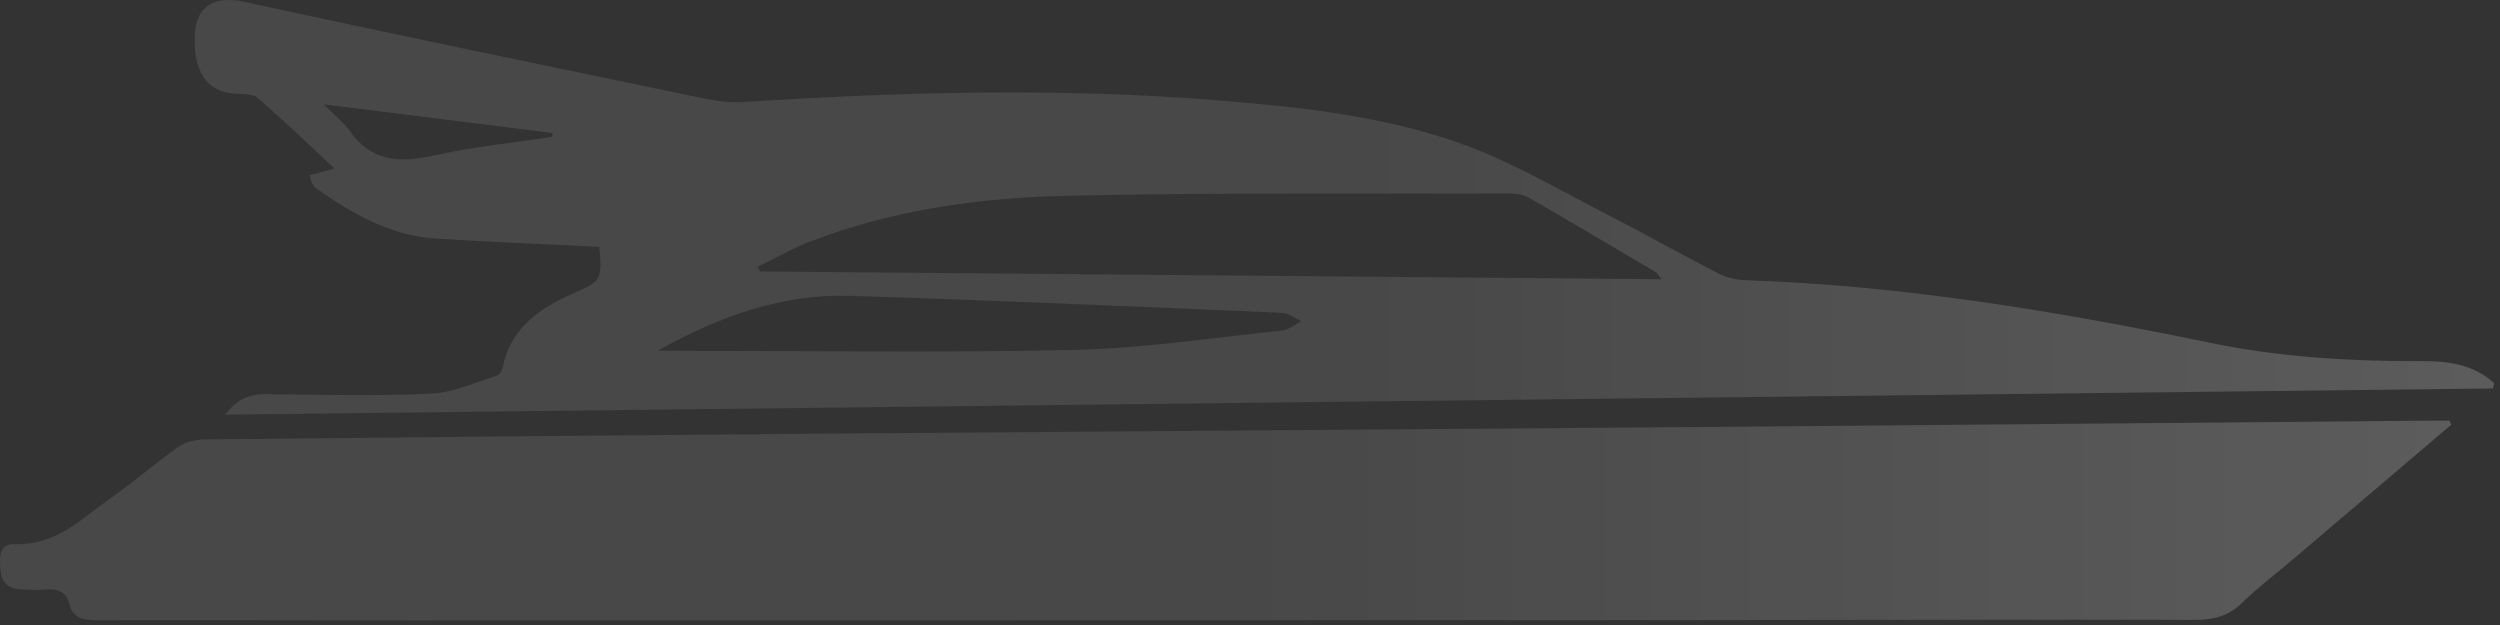
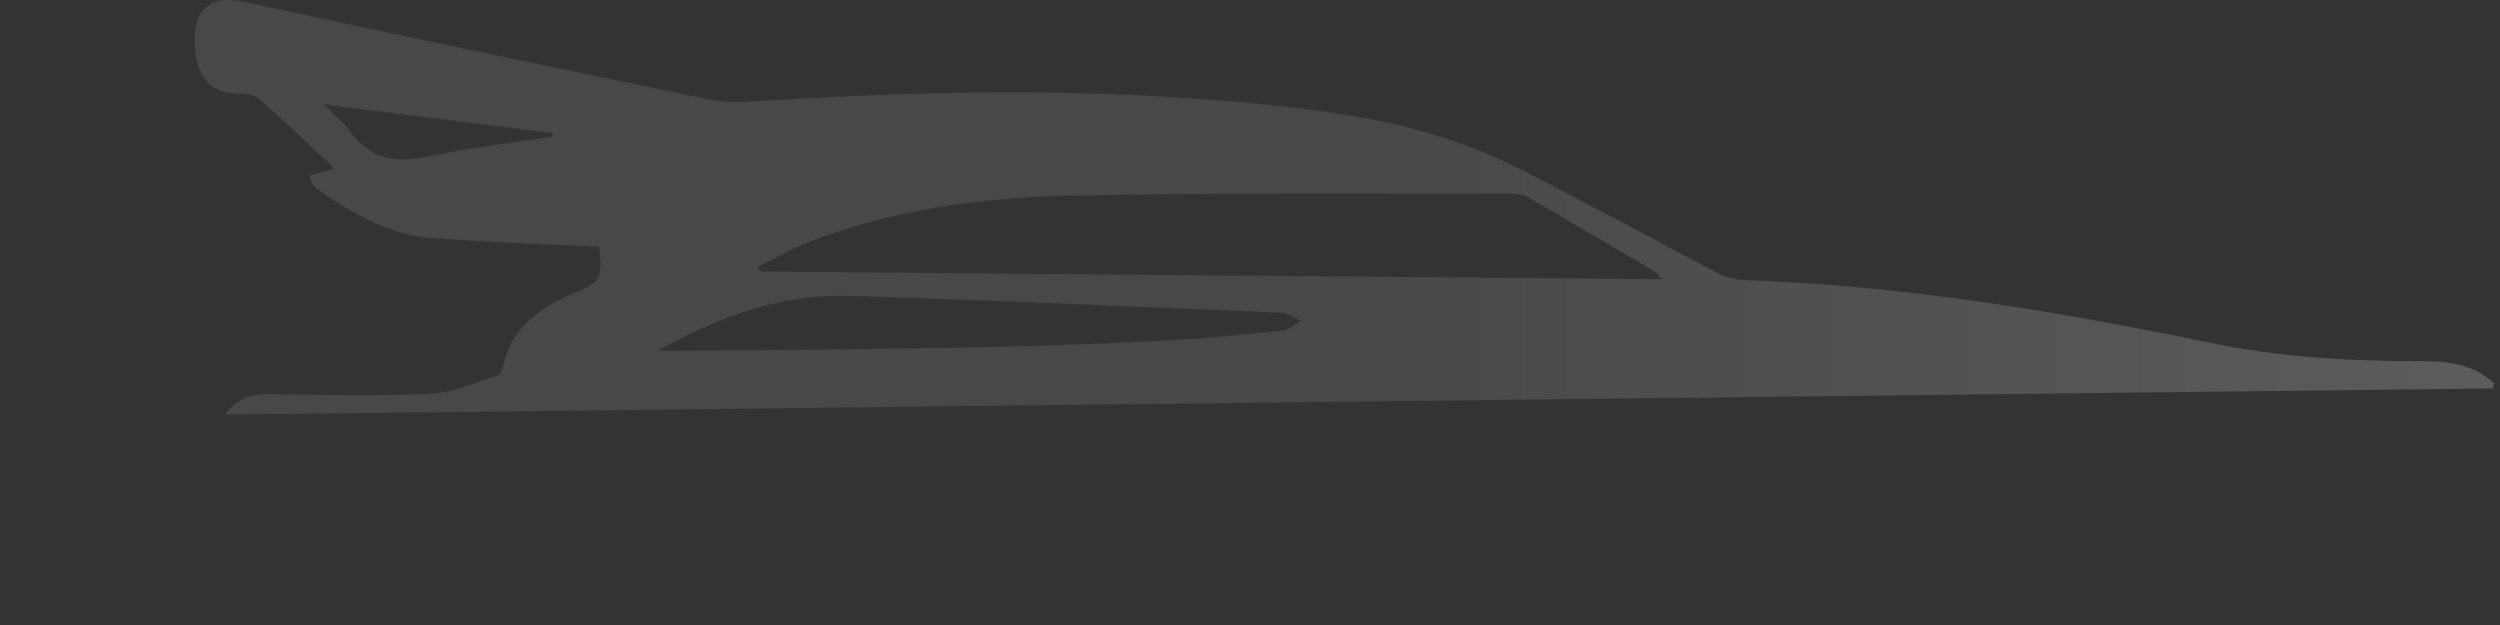
<svg xmlns="http://www.w3.org/2000/svg" width="108px" height="27px" viewBox="0 0 108 27" version="1.1">
  <rect x="0" y="0" width="108" height="27" fill="#333333" stroke="none" />
  <title>D0115446-E76C-42B0-A228-A1069CCD2E24</title>
  <defs>
    <linearGradient x1="50%" y1="50%" x2="100%" y2="50%" id="linearGradient-1">
      <stop stop-color="#FFFFFF" stop-opacity="0.1" offset="0%" />
      <stop stop-color="#FFFFFF" stop-opacity="0.2" offset="100%" />
    </linearGradient>
    <linearGradient x1="50%" y1="50%" x2="100%" y2="50%" id="linearGradient-2">
      <stop stop-color="#FFFFFF" stop-opacity="0.1" offset="0%" />
      <stop stop-color="#FFFFFF" stop-opacity="0.2" offset="100%" />
    </linearGradient>
  </defs>
  <g id="Page-1" stroke="none" stroke-width="1" fill="none" fill-rule="evenodd">
    <g id="CC-HOMEPAGE" transform="translate(-440, -4254)">
      <g id="Group-39" transform="translate(395, 3958)">
        <g id="Group-32" transform="translate(0, 296)">
          <g id="Page-1-Copy-6" transform="translate(45, 0)">
-             <path d="M98.9,24.294 C98.221,24.871 97.497,25.411 96.872,26.031 C96.294,26.605 95.649,26.782 94.795,26.779 C88.075,26.758 81.355,26.784 74.634,26.787 C55.71,26.794 36.785,26.798 17.861,26.8 C13.314,26.8 8.767,26.779 4.221,26.793 C3.589,26.795 3.142,26.709 2.995,26.086 C2.881,25.601 2.516,25.413 1.957,25.463 C1.58,25.496 1.191,25.49 0.814,25.451 C0.131,25.381 0.025,24.918 0.005,24.418 C-0.013,23.982 -0.018,23.492 0.652,23.508 C2.431,23.553 3.492,22.428 4.707,21.574 C5.741,20.847 6.689,20.022 7.722,19.293 C8.01,19.09 8.462,18.986 8.841,18.982 C17.467,18.888 26.093,18.809 34.719,18.74 C47.394,18.639 60.07,18.554 72.746,18.452 C83.484,18.365 94.222,18.265 104.959,18.171 C105.245,18.168 105.531,18.171 105.817,18.171 C105.843,18.23 105.868,18.29 105.894,18.35 C103.563,20.331 101.232,22.313 98.9,24.294 Z" id="Fill-1" fill="url(#linearGradient-1)" />
-             <path d="M13.984,4.509 C14.472,5 14.853,5.29 15.105,5.651 C15.977,6.906 17.154,7.074 18.684,6.73 C20.381,6.348 22.137,6.173 23.867,5.909 C23.864,5.854 23.861,5.8 23.858,5.746 C20.654,5.345 17.449,4.943 13.984,4.509 M28.41,15.153 L29.09,15.153 C34.864,15.154 40.641,15.248 46.411,15.116 C49.41,15.048 52.4,14.589 55.39,14.279 C55.679,14.248 55.942,14.013 56.216,13.874 C55.933,13.749 55.655,13.525 55.365,13.513 C49.163,13.25 42.961,12.975 36.756,12.78 C33.711,12.684 30.988,13.711 28.41,15.153 M71.782,12.063 C71.634,11.878 71.601,11.8 71.537,11.762 C69.705,10.679 67.873,9.593 66.028,8.528 C65.822,8.409 65.53,8.36 65.279,8.361 C58.884,8.375 52.486,8.316 46.094,8.457 C42.279,8.541 38.5,9.077 34.95,10.453 C34.18,10.751 33.469,11.168 32.731,11.531 C32.767,11.596 32.802,11.662 32.838,11.727 C45.77,11.839 58.702,11.95 71.782,12.063 M107.697,16.782 C75.086,17.159 42.475,17.535 9.725,17.912 C10.245,17.241 10.773,17.015 11.522,17.026 C13.897,17.059 16.277,17.113 18.646,17.003 C19.598,16.958 20.53,16.518 21.46,16.23 C21.583,16.192 21.695,15.997 21.722,15.86 C22.022,14.278 23.196,13.363 24.712,12.699 C25.991,12.139 26.01,12.102 25.891,10.661 C23.544,10.546 21.18,10.463 18.821,10.305 C16.807,10.171 15.193,9.209 13.656,8.136 C13.569,8.075 13.514,7.97 13.463,7.877 C13.427,7.811 13.424,7.731 13.385,7.569 C13.741,7.473 14.09,7.379 14.457,7.28 C13.349,6.252 12.264,5.212 11.126,4.222 C10.934,4.055 10.513,4.064 10.195,4.049 C9.207,4.005 8.726,3.466 8.516,2.69 C8.421,2.339 8.407,1.964 8.412,1.6 C8.431,0.317 9.208,-0.214 10.548,0.078 C17.156,1.515 23.783,2.879 30.408,4.252 C30.968,4.368 31.565,4.442 32.134,4.406 C38.958,3.971 45.785,3.782 52.609,4.335 C56.264,4.631 59.934,5.024 63.345,6.288 C65.385,7.043 67.264,8.154 69.193,9.142 C70.895,10.014 72.556,10.95 74.256,11.824 C74.593,11.998 75.024,12.092 75.417,12.105 C82.219,12.337 88.88,13.444 95.48,14.81 C98.55,15.445 101.611,15.613 104.72,15.602 C105.863,15.598 106.924,15.789 107.745,16.554 C107.729,16.63 107.713,16.706 107.697,16.782" id="Fill-4" fill="url(#linearGradient-2)" />
+             <path d="M13.984,4.509 C14.472,5 14.853,5.29 15.105,5.651 C15.977,6.906 17.154,7.074 18.684,6.73 C20.381,6.348 22.137,6.173 23.867,5.909 C23.864,5.854 23.861,5.8 23.858,5.746 C20.654,5.345 17.449,4.943 13.984,4.509 M28.41,15.153 L29.09,15.153 C49.41,15.048 52.4,14.589 55.39,14.279 C55.679,14.248 55.942,14.013 56.216,13.874 C55.933,13.749 55.655,13.525 55.365,13.513 C49.163,13.25 42.961,12.975 36.756,12.78 C33.711,12.684 30.988,13.711 28.41,15.153 M71.782,12.063 C71.634,11.878 71.601,11.8 71.537,11.762 C69.705,10.679 67.873,9.593 66.028,8.528 C65.822,8.409 65.53,8.36 65.279,8.361 C58.884,8.375 52.486,8.316 46.094,8.457 C42.279,8.541 38.5,9.077 34.95,10.453 C34.18,10.751 33.469,11.168 32.731,11.531 C32.767,11.596 32.802,11.662 32.838,11.727 C45.77,11.839 58.702,11.95 71.782,12.063 M107.697,16.782 C75.086,17.159 42.475,17.535 9.725,17.912 C10.245,17.241 10.773,17.015 11.522,17.026 C13.897,17.059 16.277,17.113 18.646,17.003 C19.598,16.958 20.53,16.518 21.46,16.23 C21.583,16.192 21.695,15.997 21.722,15.86 C22.022,14.278 23.196,13.363 24.712,12.699 C25.991,12.139 26.01,12.102 25.891,10.661 C23.544,10.546 21.18,10.463 18.821,10.305 C16.807,10.171 15.193,9.209 13.656,8.136 C13.569,8.075 13.514,7.97 13.463,7.877 C13.427,7.811 13.424,7.731 13.385,7.569 C13.741,7.473 14.09,7.379 14.457,7.28 C13.349,6.252 12.264,5.212 11.126,4.222 C10.934,4.055 10.513,4.064 10.195,4.049 C9.207,4.005 8.726,3.466 8.516,2.69 C8.421,2.339 8.407,1.964 8.412,1.6 C8.431,0.317 9.208,-0.214 10.548,0.078 C17.156,1.515 23.783,2.879 30.408,4.252 C30.968,4.368 31.565,4.442 32.134,4.406 C38.958,3.971 45.785,3.782 52.609,4.335 C56.264,4.631 59.934,5.024 63.345,6.288 C65.385,7.043 67.264,8.154 69.193,9.142 C70.895,10.014 72.556,10.95 74.256,11.824 C74.593,11.998 75.024,12.092 75.417,12.105 C82.219,12.337 88.88,13.444 95.48,14.81 C98.55,15.445 101.611,15.613 104.72,15.602 C105.863,15.598 106.924,15.789 107.745,16.554 C107.729,16.63 107.713,16.706 107.697,16.782" id="Fill-4" fill="url(#linearGradient-2)" />
          </g>
        </g>
      </g>
    </g>
  </g>
</svg>